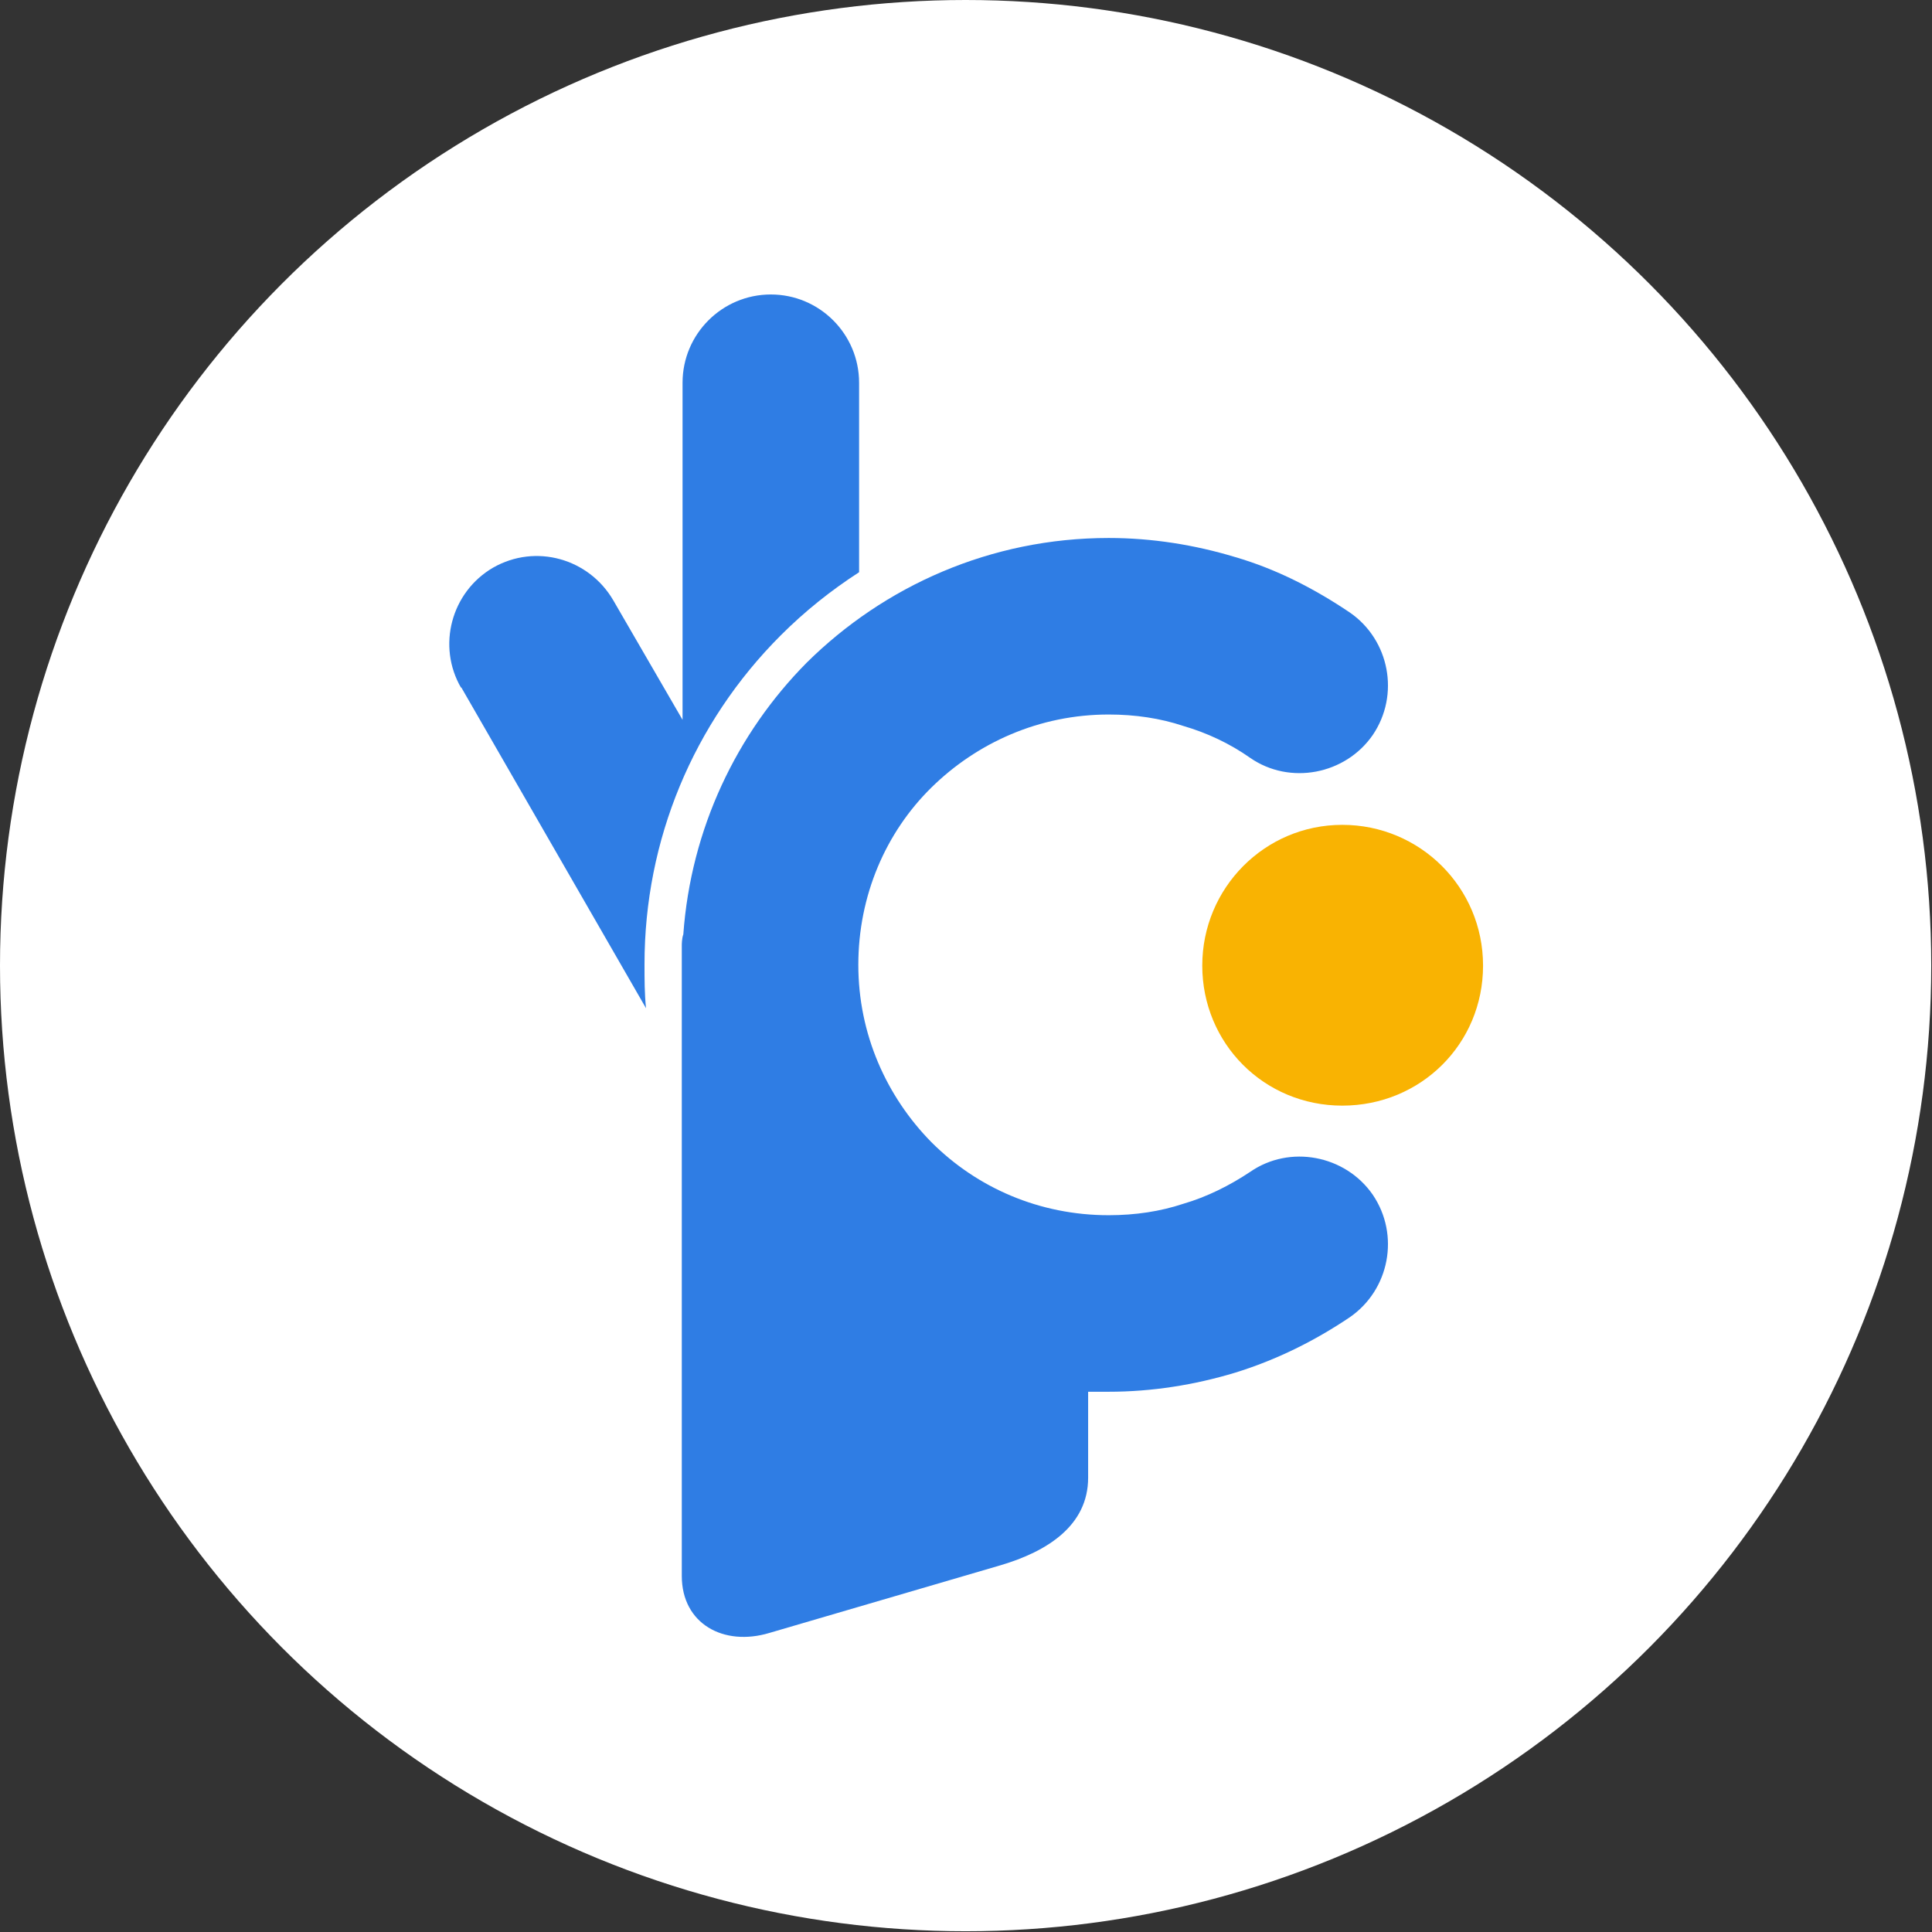
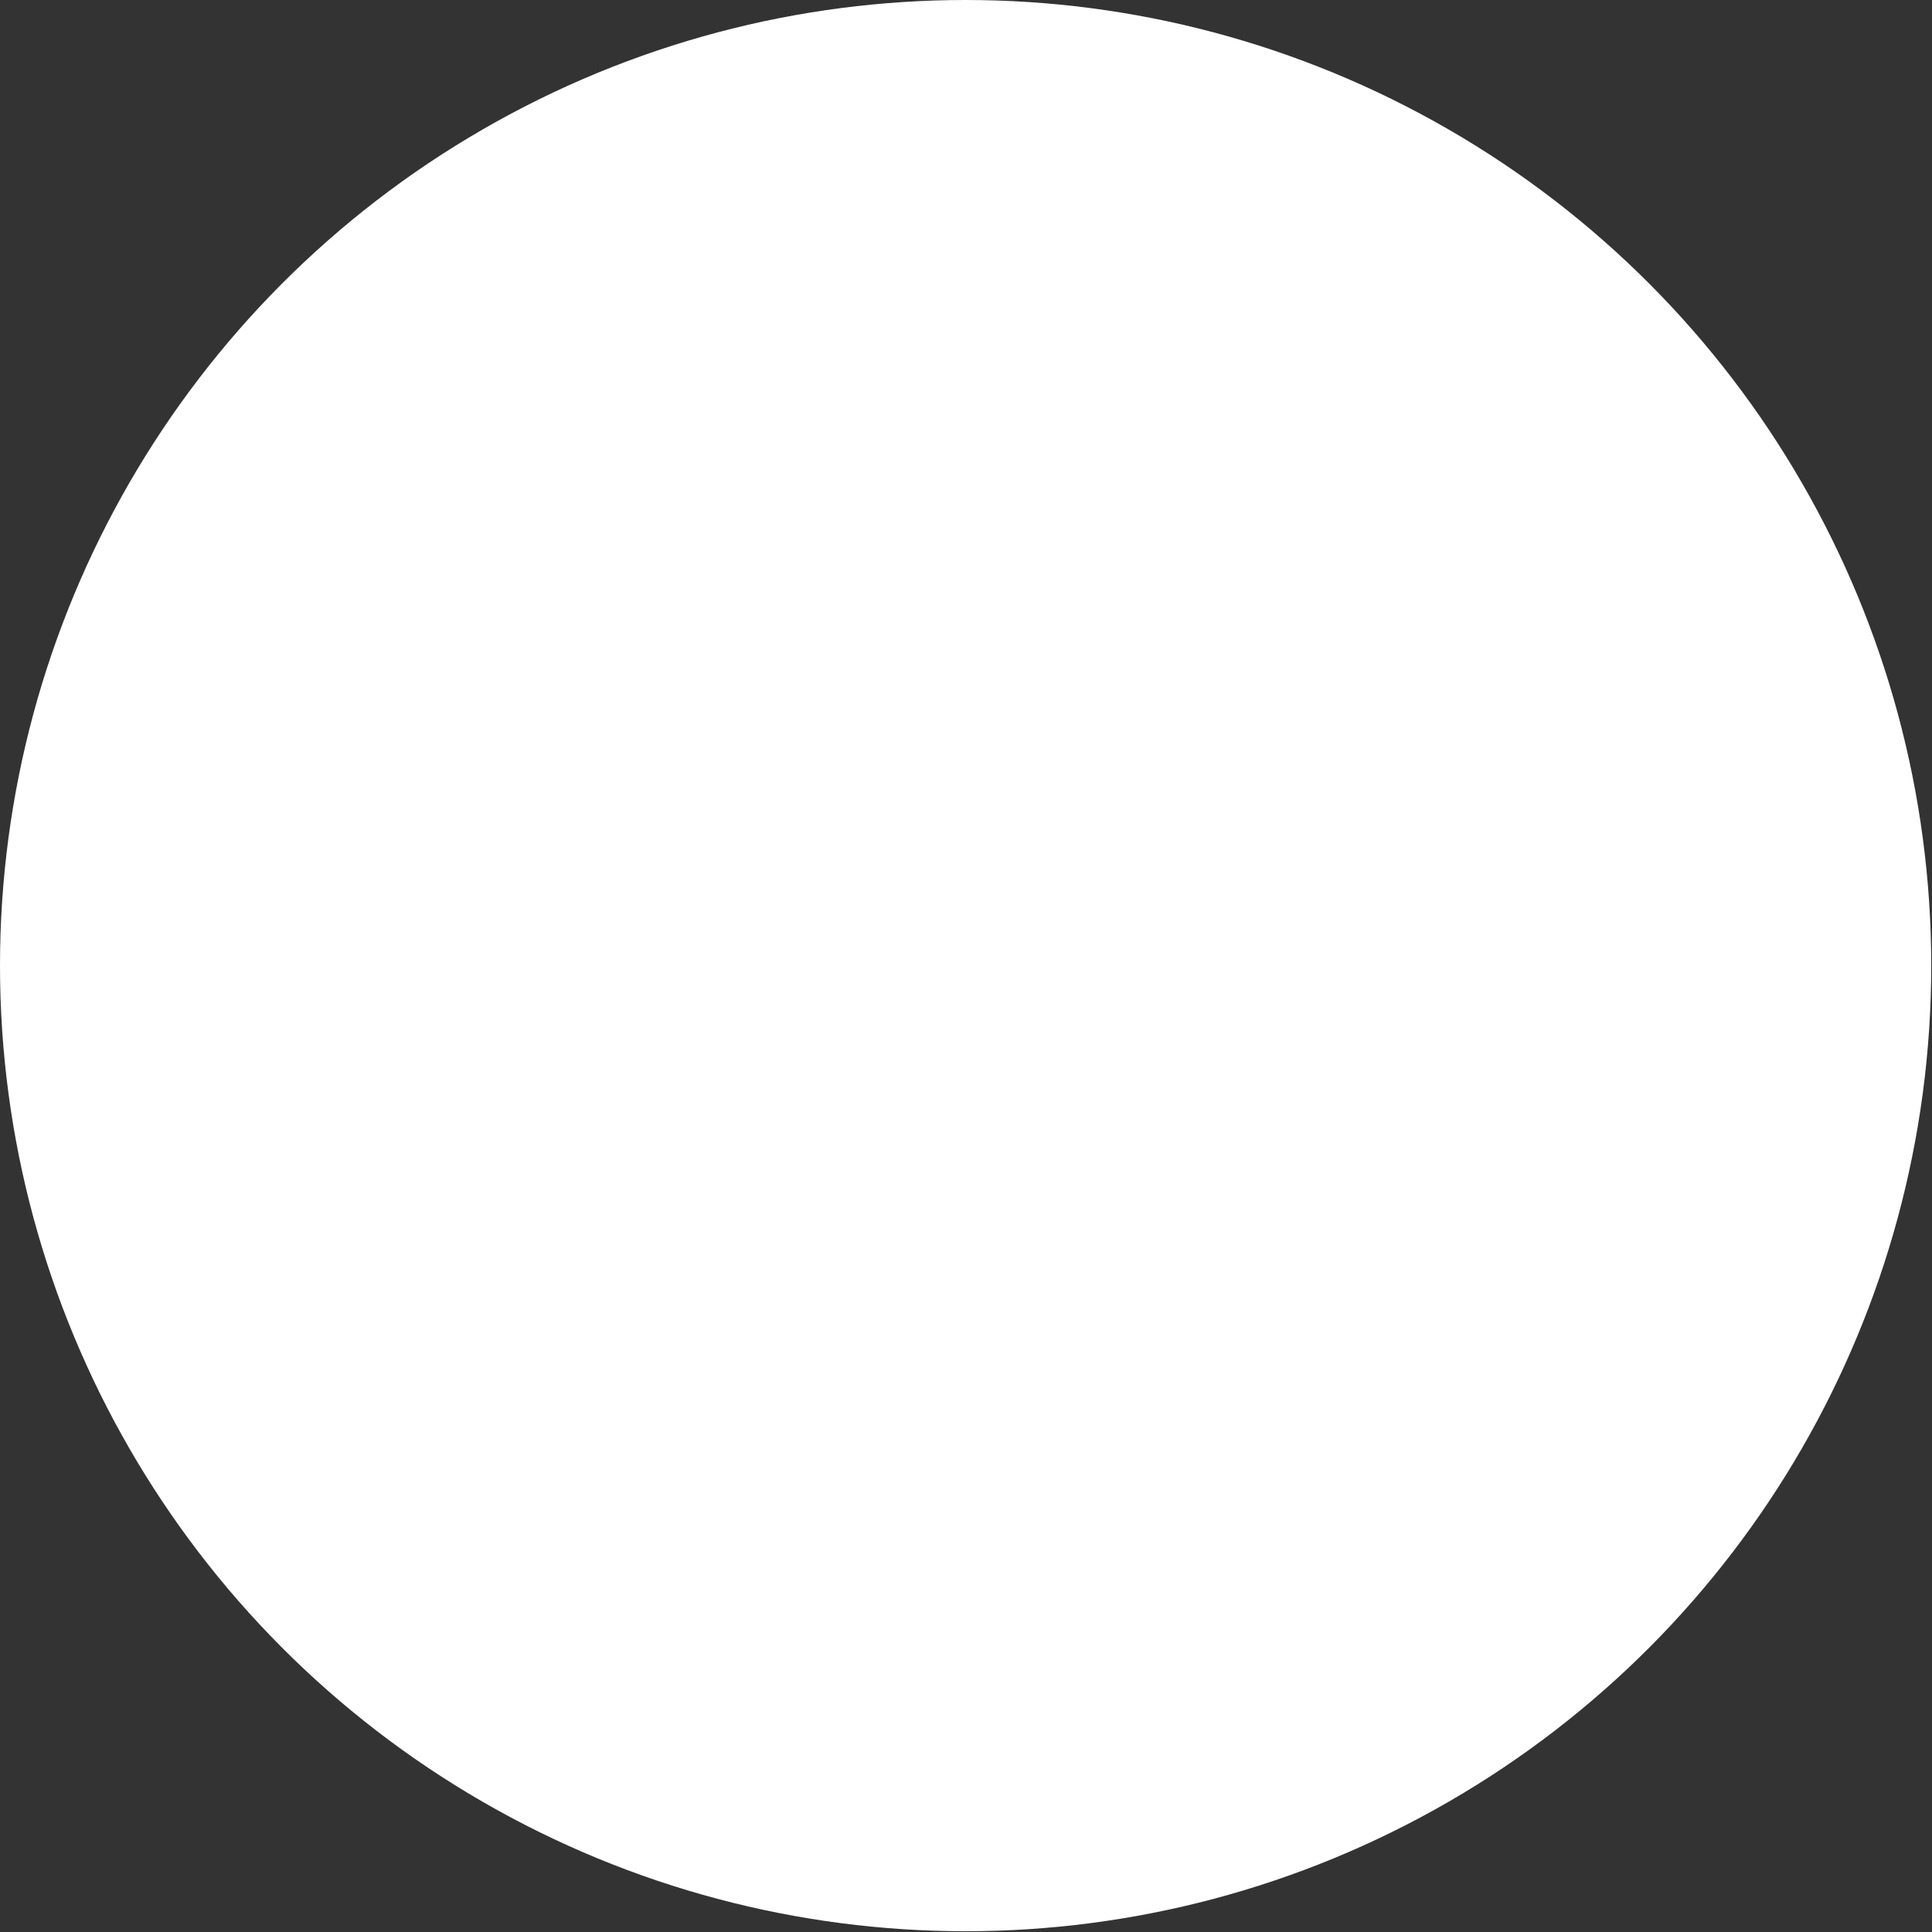
<svg xmlns="http://www.w3.org/2000/svg" id="_Слой_2" data-name="Слой 2" viewBox="0 0 25.39 25.39">
  <rect x="0" y="0" width="25.39" height="25.39" fill="#333333" stroke="none" />
  <defs>
    <style>
      .cls-1 {
        fill: #fff;
      }

      .cls-2 {
        fill: #f9b302;
      }

      .cls-2, .cls-3 {
        fill-rule: evenodd;
      }

      .cls-3 {
        fill: #2f7de4;
      }
    </style>
  </defs>
  <g id="_Слой_1-2" data-name="Слой 1">
    <g>
      <circle class="cls-1" cx="12.69" cy="12.69" r="12.69" />
      <g>
-         <path class="cls-3" d="m6.06,9.04c-.32-.55-.13-1.26.42-1.58.56-.32,1.26-.12,1.58.43l.91,1.57v-4.43c0-.64.52-1.16,1.16-1.16s1.16.52,1.16,1.16v2.49c-.37.24-.71.51-1.03.83-1.15,1.15-1.79,2.69-1.79,4.32,0,.2,0,.39.02.58l-2.43-4.22h0Z" />
-         <path class="cls-2" d="m17.64,10.84c1.02,0,1.85.82,1.85,1.85s-.82,1.84-1.85,1.84-1.84-.82-1.84-1.84.82-1.85,1.84-1.85Z" />
-         <path class="cls-3" d="m17.74,8.05c.52.36.66,1.08.3,1.61-.36.52-1.09.66-1.61.3-.27-.19-.57-.33-.88-.42-.3-.1-.63-.15-.98-.15-.91,0-1.73.37-2.33.96s-.96,1.42-.96,2.33.37,1.73.96,2.33c.6.6,1.42.96,2.33.96.35,0,.68-.05.98-.15.31-.09.61-.24.88-.42.52-.36,1.25-.22,1.61.3.36.53.22,1.25-.3,1.61-.46.31-.96.56-1.51.73-.53.16-1.09.25-1.66.25-.09,0-.18,0-.27,0v1.13c0,.63-.54.97-1.15,1.15l-3.04.89c-.6.18-1.15-.12-1.15-.75v-8.29s0-.09.02-.14c.1-1.39.7-2.64,1.62-3.57,1.02-1.01,2.42-1.64,3.97-1.64.57,0,1.13.09,1.66.25.55.16,1.05.42,1.51.73h0Z" />
-       </g>
+         </g>
    </g>
  </g>
</svg>